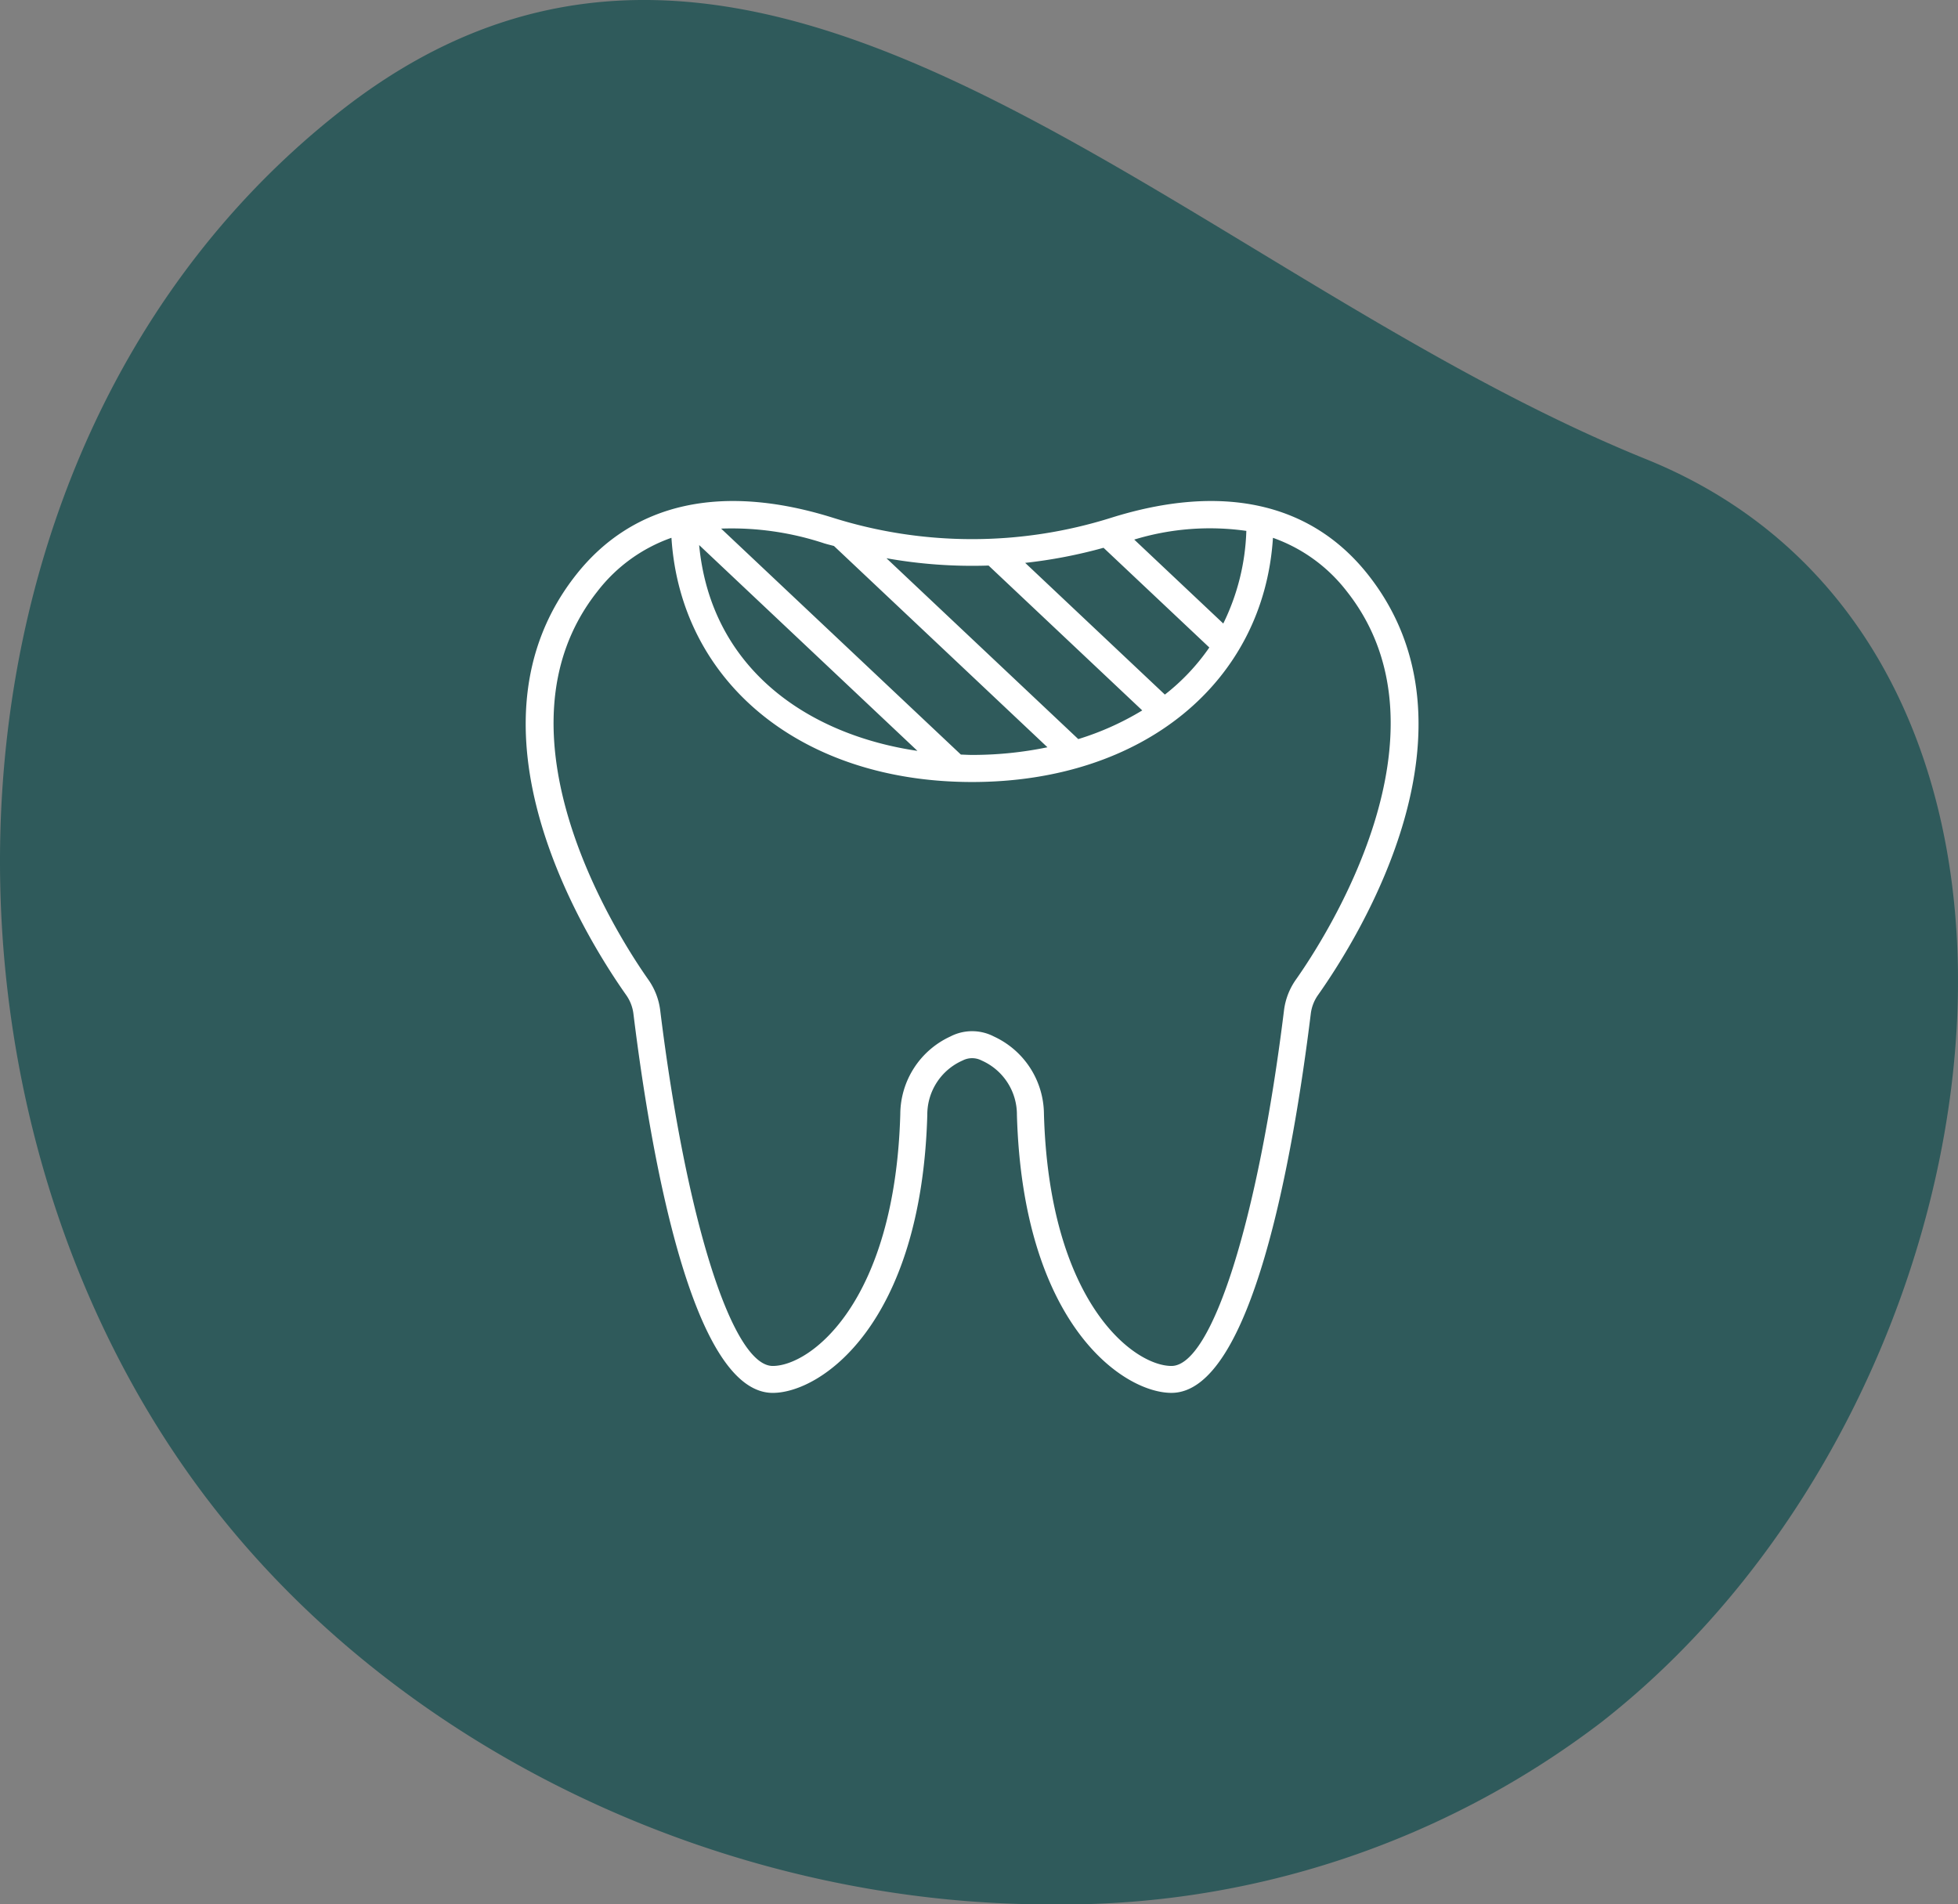
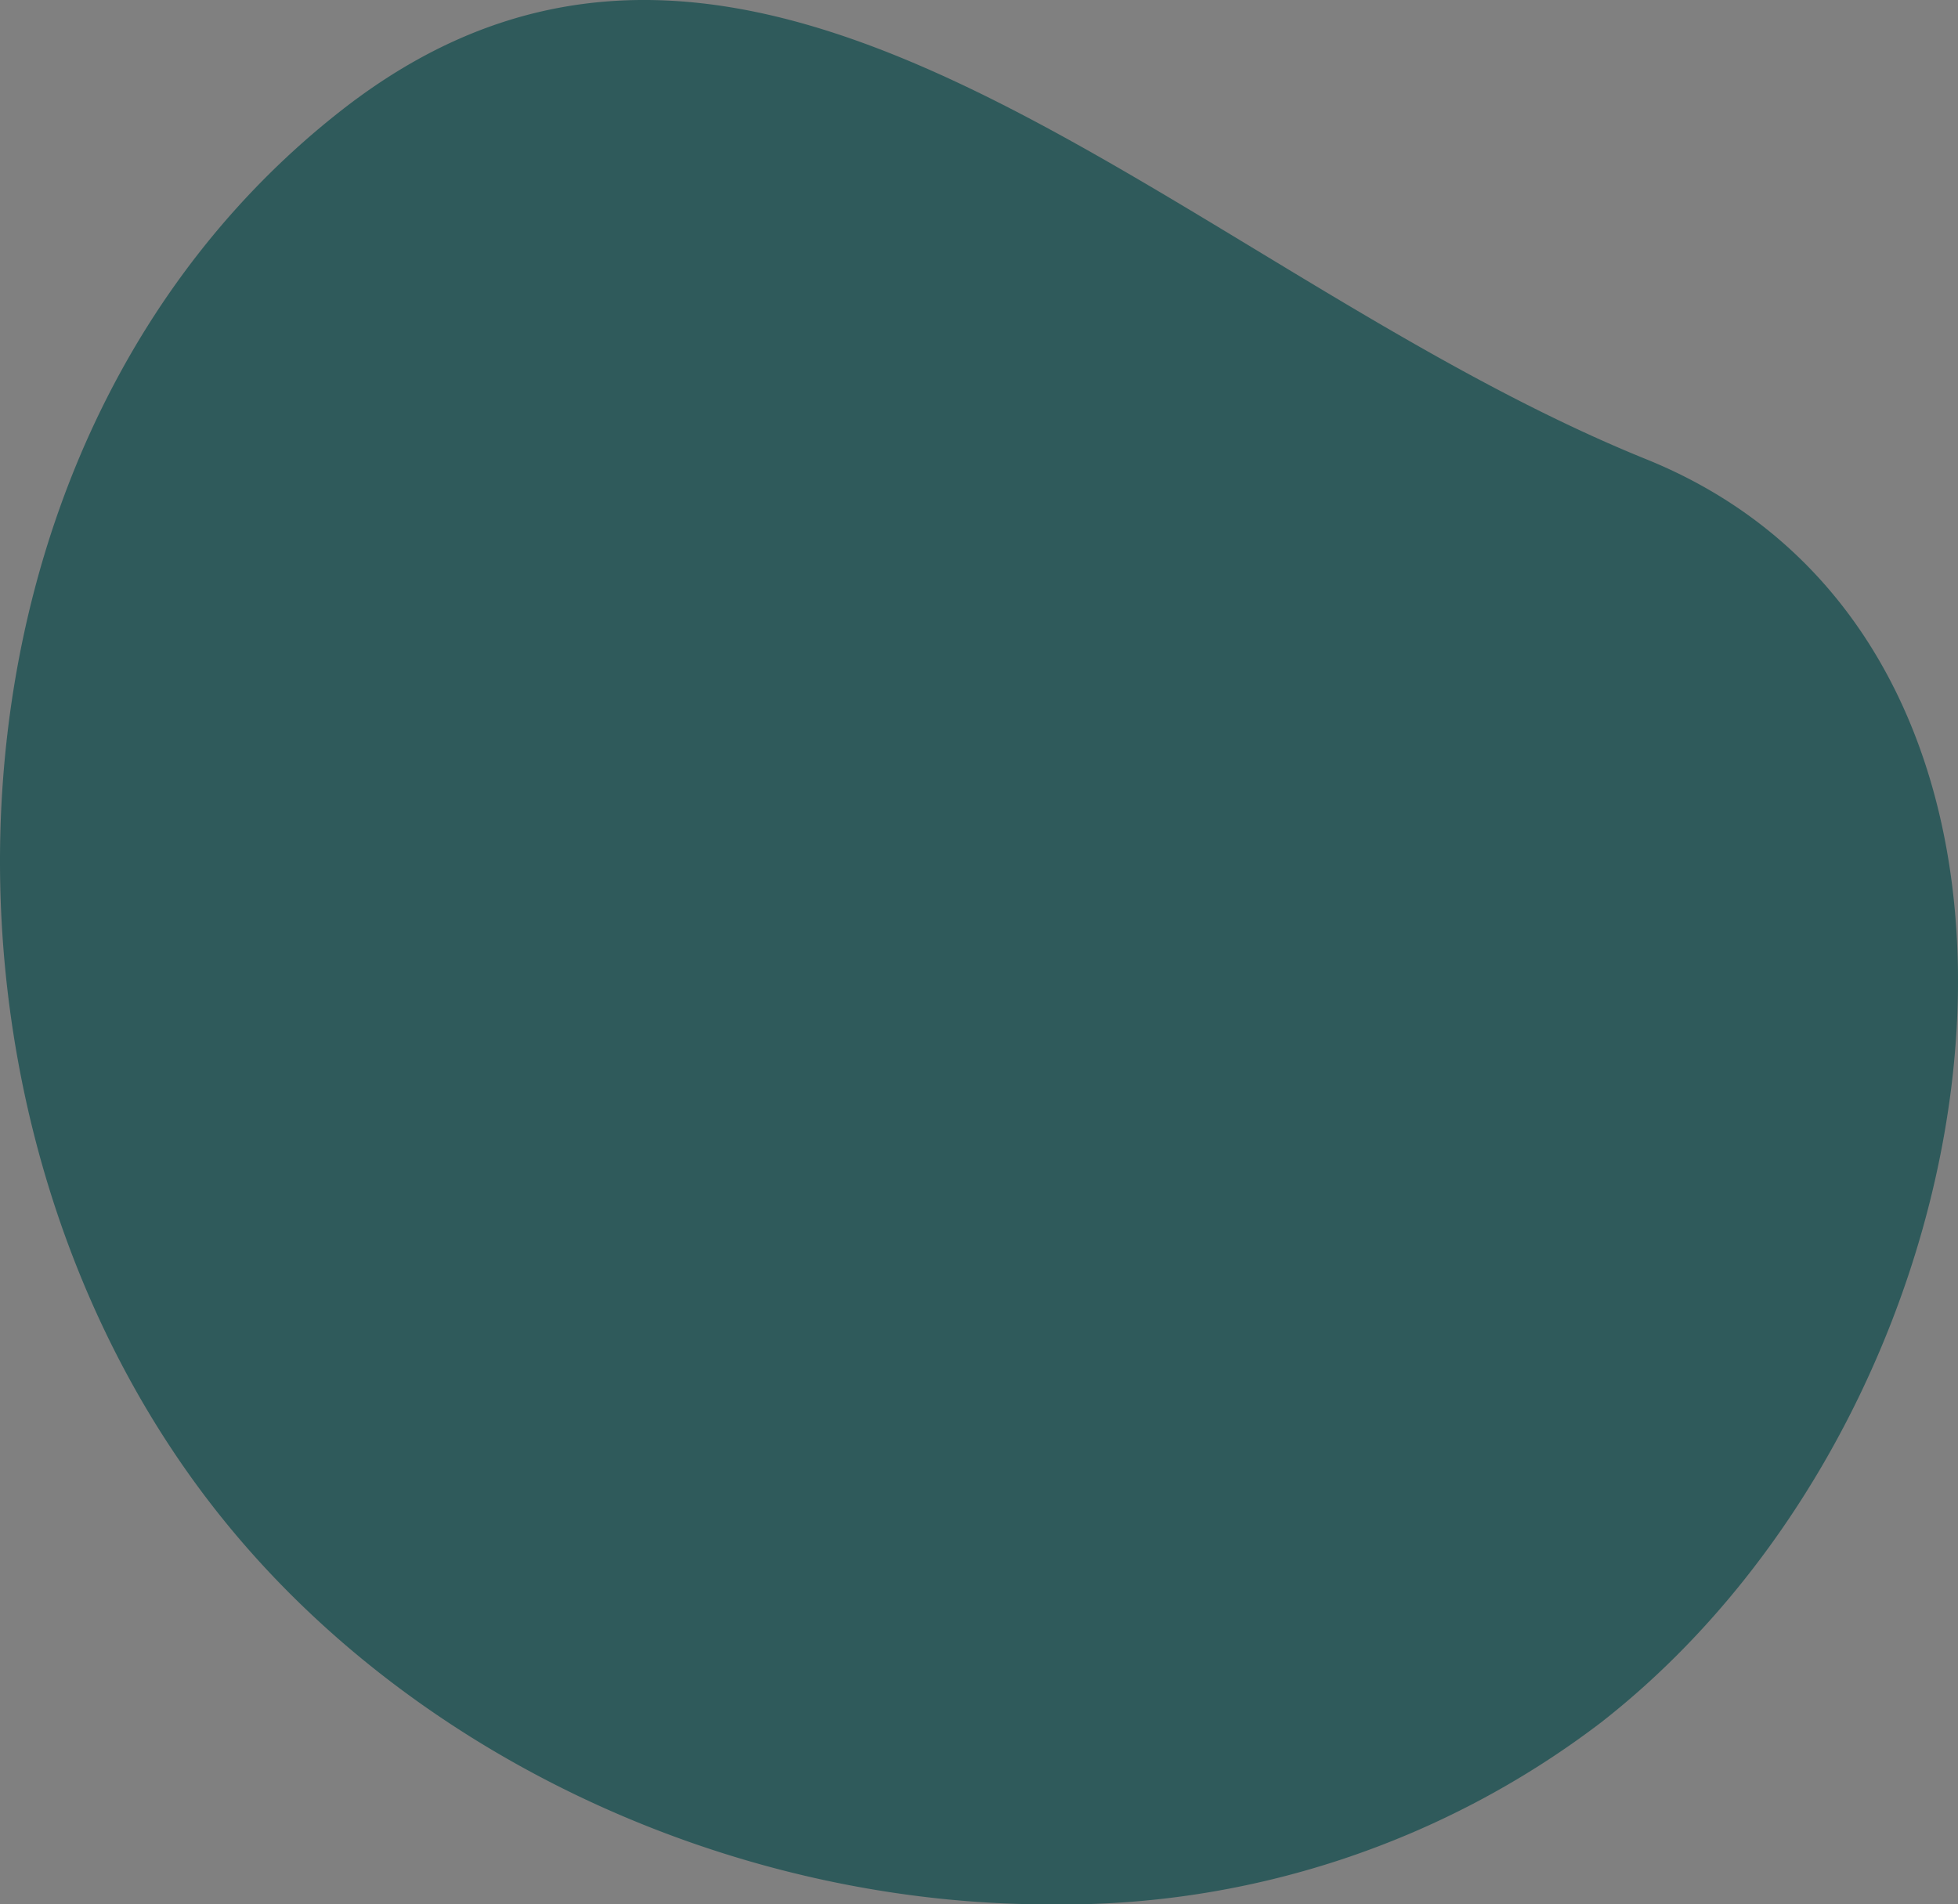
<svg xmlns="http://www.w3.org/2000/svg" width="105.265" height="102.38" viewBox="0 0 105.265 102.38">
  <rect x="0" y="0" width="105.265" height="102.38" fill="#808080" stroke="none" />
  <g id="Gruppe_417" data-name="Gruppe 417" transform="translate(-1706.737 5899.22)">
    <g id="Gruppe_416" data-name="Gruppe 416" transform="translate(140)">
      <g id="Gruppe_413" data-name="Gruppe 413" transform="translate(-1566 4937)">
        <path id="Schnittmenge_1" data-name="Schnittmenge 1" d="M33.856,104.188C16.928,82.52,18.232,46.609,40.722,29.038s45,8.6,70.133,18.772,20.07,50.324-2.42,67.9A47.767,47.767,0,0,1,78.748,125.5C61.682,125.5,44.3,117.555,33.856,104.188Z" transform="translate(3110.389 -10859.34)" fill="#2f5a5b" />
      </g>
    </g>
-     <path id="Pfad_890" data-name="Pfad 890" d="M92.261,142.455c-3.06-3.874-7.836-4.933-13.809-3.061a24.915,24.915,0,0,1-14.958,0c-5.974-1.872-10.747-.813-13.806,3.06-6.495,8.219.416,19.378,2.689,22.6a2.211,2.211,0,0,1,.39,1.013c.938,7.61,3.16,20.374,7.489,20.374,2.574,0,7.988-3.653,8.309-14.943v-.035a3.174,3.174,0,0,1,1.9-2.892,1.109,1.109,0,0,1,1.018,0,3.175,3.175,0,0,1,1.9,2.891h0v.036c.322,11.289,5.735,14.942,8.308,14.942,4.33,0,6.552-12.765,7.49-20.375a2.21,2.21,0,0,1,.389-1.012C91.845,161.833,98.756,150.677,92.261,142.455ZM85.717,140.1a12.125,12.125,0,0,1-1.24,4.98l-4.787-4.513A13.943,13.943,0,0,1,85.717,140.1Zm-4.38,8.8-7.51-7.081a26.518,26.518,0,0,0,4.213-.811l5.687,5.36A11.435,11.435,0,0,1,81.337,148.9Zm-9.481-6.94,8.265,7.791a15.251,15.251,0,0,1-3.439,1.542l-10.313-9.723A26.263,26.263,0,0,0,71.856,141.963Zm-8.8-1.181c.163.051.328.086.492.133l11.476,10.82a19.881,19.881,0,0,1-4.054.412c-.2,0-.4-.013-.6-.019L57.481,139.977A15.827,15.827,0,0,1,63.06,140.782Zm4.979,11.147c-5.874-.865-11.1-4.4-11.736-11.065ZM88.384,164.22a3.633,3.633,0,0,0-.644,1.673c-1.387,11.245-3.874,19.1-6.048,19.1-2.028,0-6.57-3.411-6.856-13.542a4.625,4.625,0,0,0-2.692-4.17,2.542,2.542,0,0,0-2.339,0,4.62,4.62,0,0,0-2.692,4.17c-.285,10.133-4.828,13.542-6.857,13.542-2.174,0-4.66-7.853-6.048-19.1a3.625,3.625,0,0,0-.644-1.673c-1.513-2.148-8.757-13.244-2.736-20.865a8.634,8.634,0,0,1,3.982-2.884c.5,7.771,6.985,13.129,16.164,13.129s15.676-5.354,16.174-13.127a8.649,8.649,0,0,1,3.973,2.882C97.144,150.979,89.9,162.073,88.384,164.22Z" transform="translate(1688.025 -6010.779)" fill="#fff" />
  </g>
</svg>